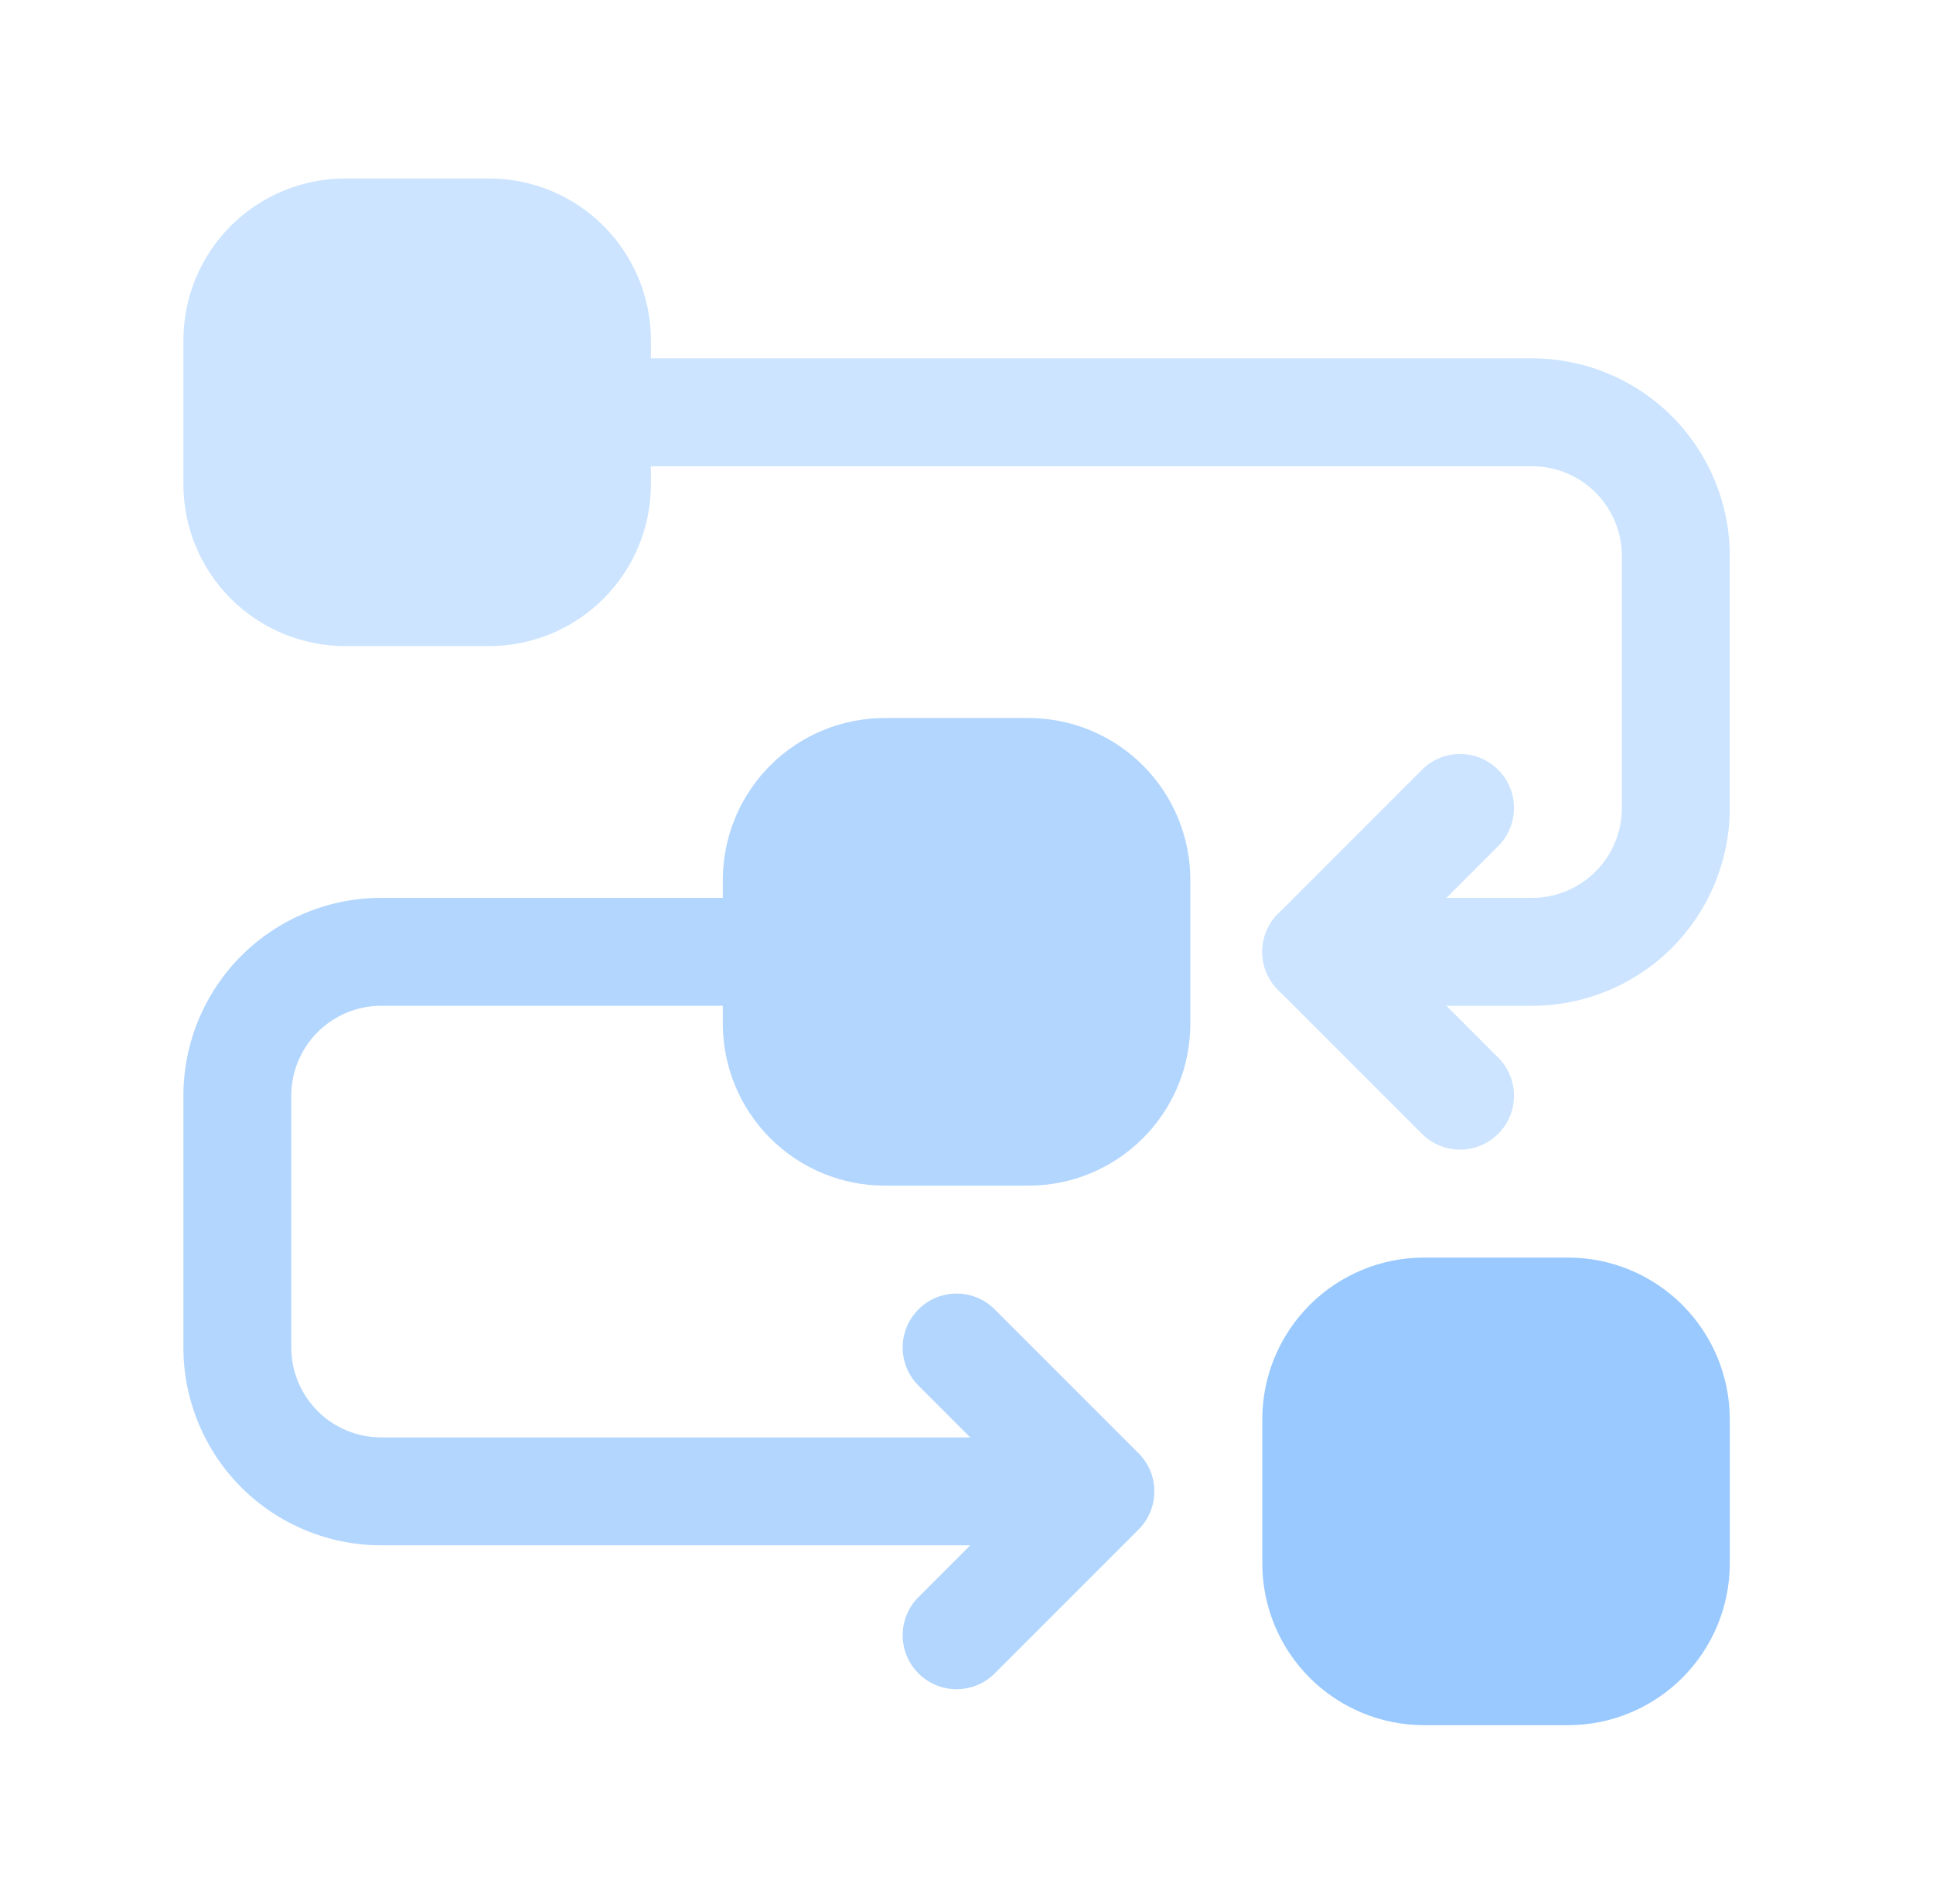
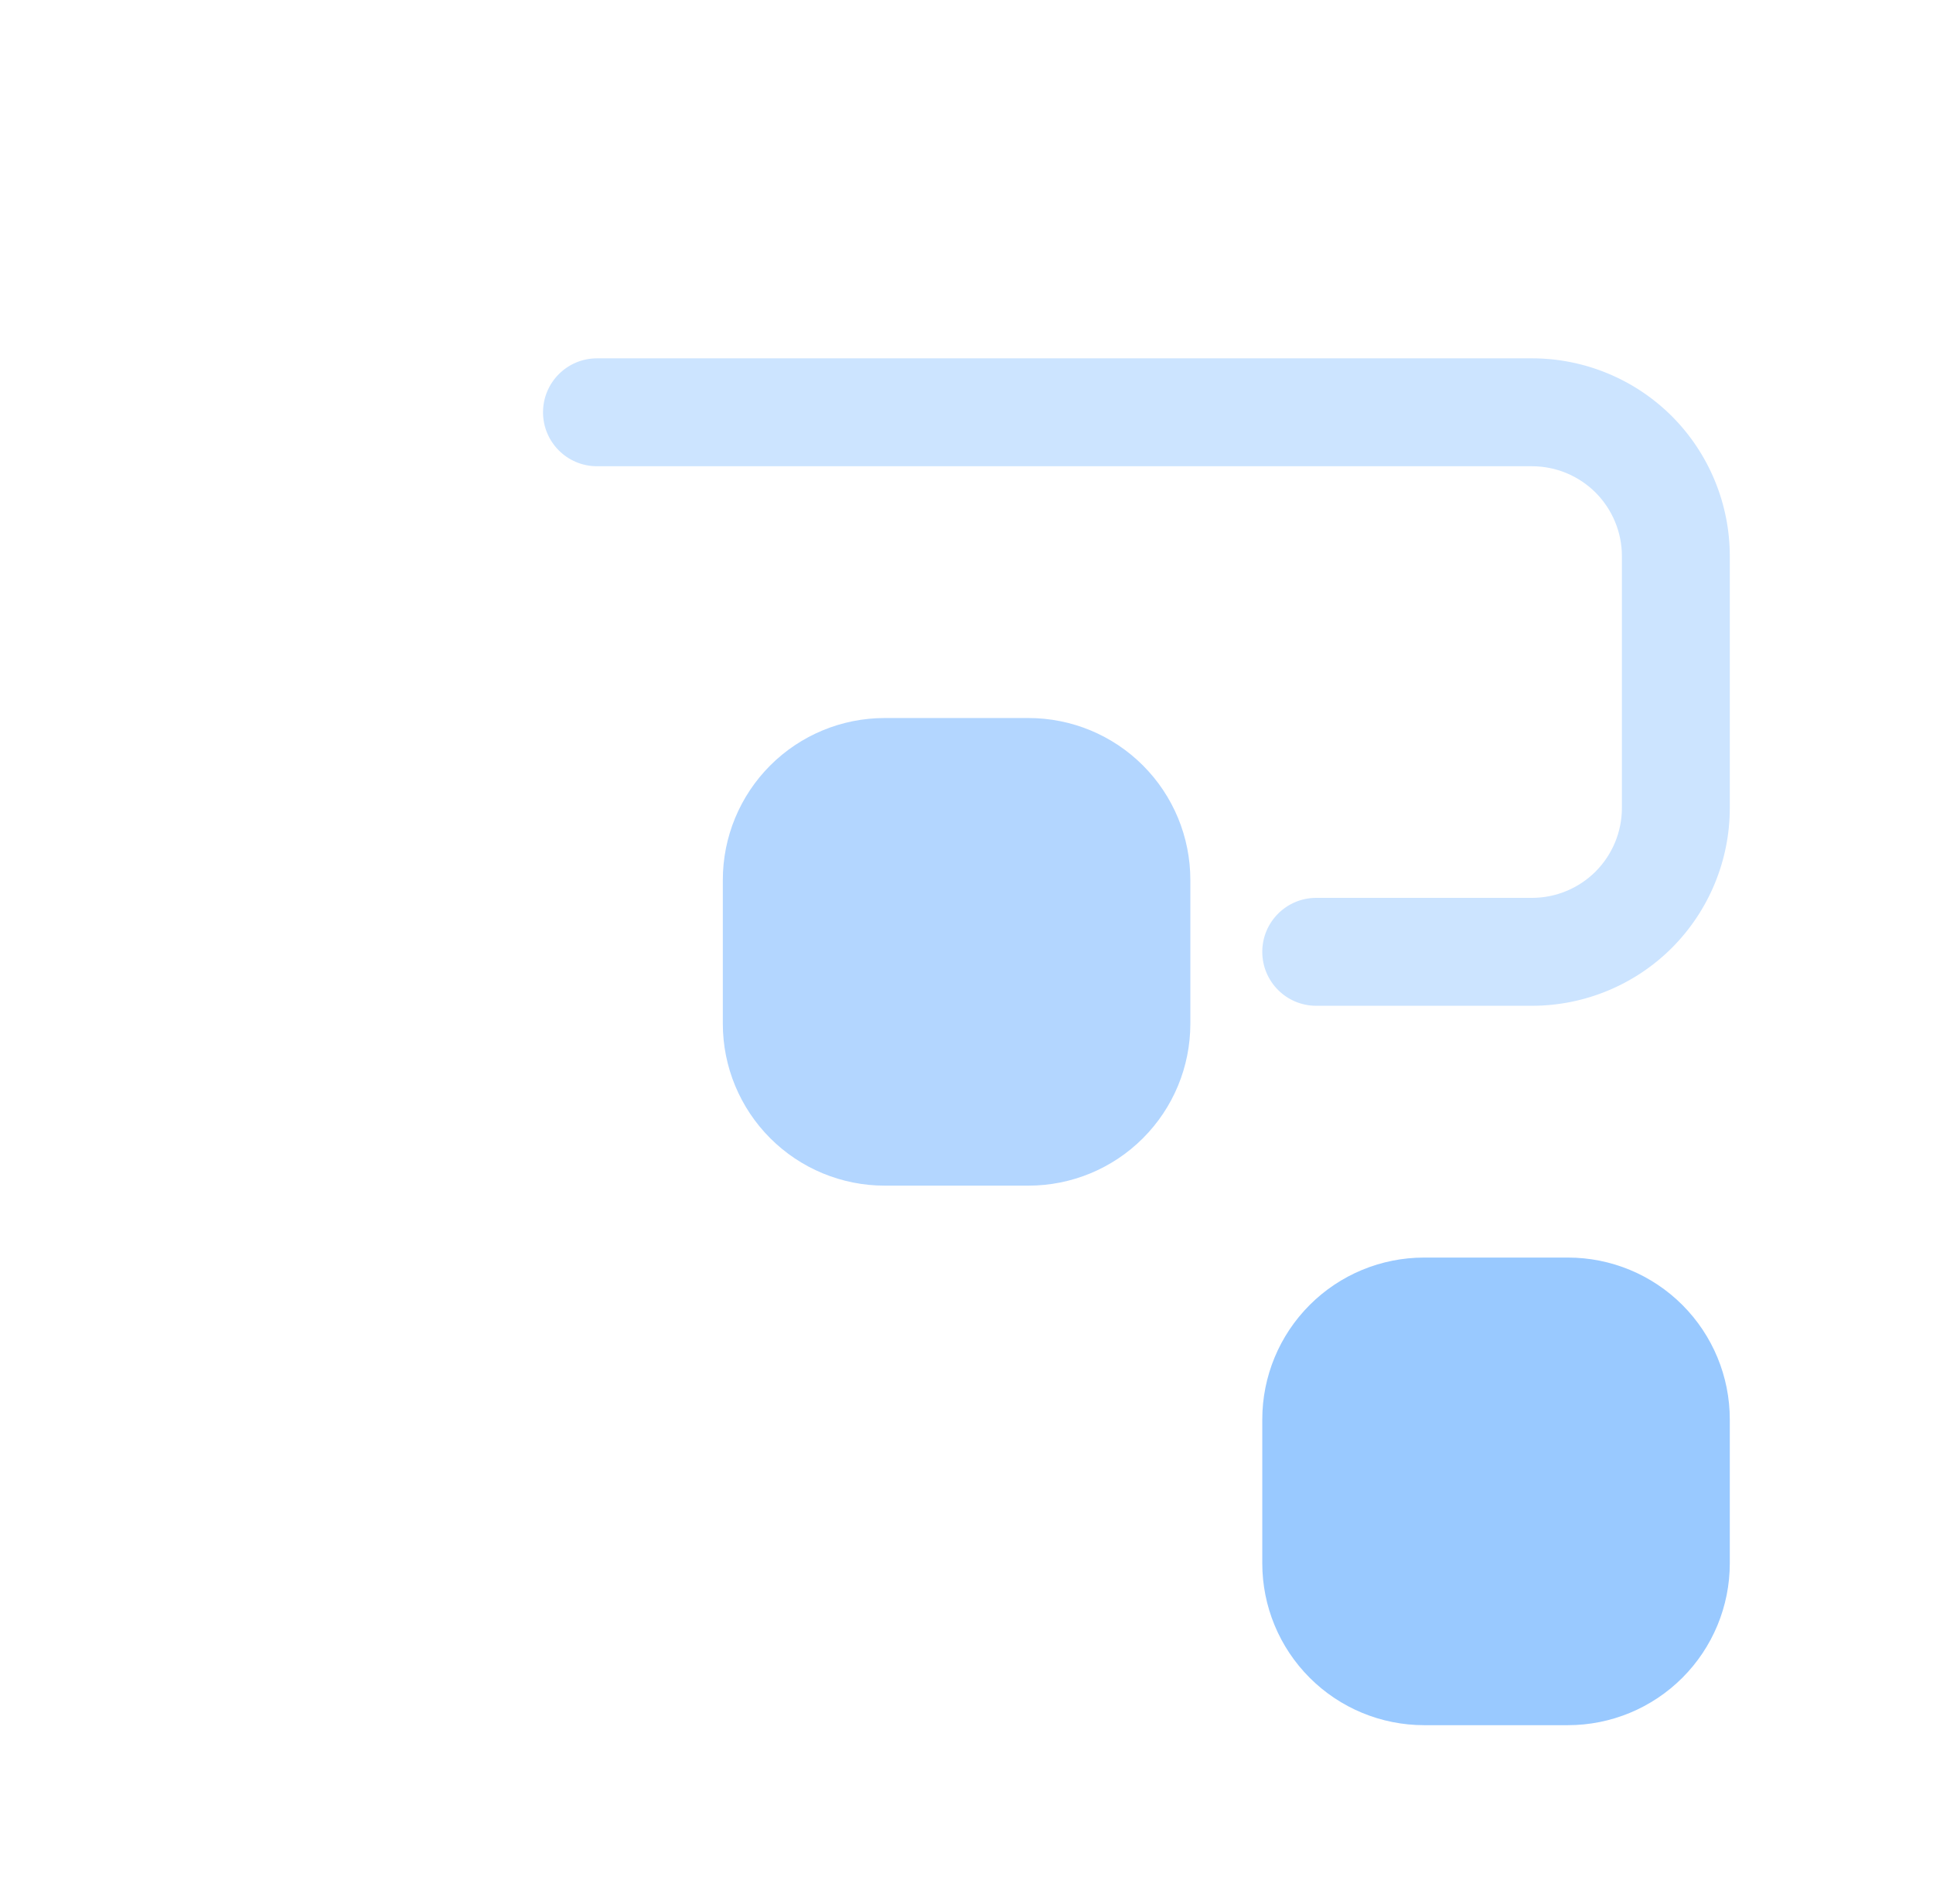
<svg xmlns="http://www.w3.org/2000/svg" width="65" height="64" viewBox="0 0 65 64" fill="none">
-   <path fill-rule="evenodd" clip-rule="evenodd" d="M6.167 11.442V16.279C6.167 17.723 6.74 19.107 7.761 20.128C8.781 21.148 10.165 21.721 11.609 21.721H16.446C17.89 21.721 19.273 21.148 20.294 20.128C21.315 19.107 21.888 17.723 21.888 16.279V11.442C21.888 9.998 21.315 8.615 20.294 7.594C19.273 6.574 17.89 6 16.446 6H11.609C10.165 6 8.781 6.574 7.761 7.594C6.74 8.615 6.167 9.998 6.167 11.442Z" fill="#CCE4FF" />
  <path fill-rule="evenodd" clip-rule="evenodd" d="M42.446 47.721V52.558C42.446 54.002 43.019 55.386 44.04 56.406C45.06 57.427 46.444 58 47.888 58H52.725C54.169 58 55.552 57.427 56.573 56.406C57.593 55.386 58.167 54.002 58.167 52.558V47.721C58.167 46.277 57.593 44.894 56.573 43.873C55.552 42.852 54.169 42.279 52.725 42.279H47.888C46.444 42.279 45.06 42.852 44.04 43.873C43.019 44.894 42.446 46.277 42.446 47.721Z" fill="#99C9FF" />
  <path fill-rule="evenodd" clip-rule="evenodd" d="M20.074 15.675H51.516C52.319 15.675 53.085 15.994 53.654 16.56C54.219 17.128 54.539 17.895 54.539 18.698V27.163C54.539 27.966 54.219 28.733 53.654 29.301C53.085 29.867 52.319 30.186 51.516 30.186H44.26C43.258 30.186 42.446 30.999 42.446 32C42.446 33.002 43.258 33.814 44.26 33.814H51.516C53.279 33.814 54.972 33.113 56.22 31.867C57.465 30.619 58.167 28.926 58.167 27.163C58.167 24.544 58.167 21.317 58.167 18.698C58.167 16.935 57.465 15.242 56.22 13.994C54.972 12.748 53.279 12.047 51.516 12.047C41.638 12.047 20.074 12.047 20.074 12.047C19.073 12.047 18.26 12.86 18.26 13.861C18.26 14.862 19.073 15.675 20.074 15.675Z" fill="#CCE4FF" />
-   <path fill-rule="evenodd" clip-rule="evenodd" d="M34.585 48.325H12.818C12.015 48.325 11.248 48.006 10.68 47.44C10.114 46.872 9.795 46.105 9.795 45.302C9.795 42.683 9.795 39.456 9.795 36.837C9.795 36.034 10.114 35.267 10.68 34.699C11.248 34.133 12.015 33.814 12.818 33.814H26.12C27.122 33.814 27.934 33.001 27.934 32C27.934 30.999 27.122 30.186 26.12 30.186H12.818C11.055 30.186 9.362 30.887 8.114 32.133C6.868 33.381 6.167 35.074 6.167 36.837V45.302C6.167 47.065 6.868 48.758 8.114 50.006C9.362 51.252 11.055 51.953 12.818 51.953H34.585C35.587 51.953 36.399 51.141 36.399 50.139C36.399 49.138 35.587 48.325 34.585 48.325Z" fill="#B3D6FF" />
  <path fill-rule="evenodd" clip-rule="evenodd" d="M24.306 29.582V34.419C24.306 35.863 24.88 37.246 25.9 38.267C26.921 39.288 28.304 39.861 29.748 39.861H34.585C36.029 39.861 37.413 39.288 38.433 38.267C39.454 37.246 40.027 35.863 40.027 34.419V29.582C40.027 28.138 39.454 26.755 38.433 25.734C37.413 24.713 36.029 24.14 34.585 24.14H29.748C28.304 24.14 26.921 24.713 25.9 25.734C24.88 26.755 24.306 28.138 24.306 29.582Z" fill="#B3D6FF" />
-   <path fill-rule="evenodd" clip-rule="evenodd" d="M50.379 35.556L46.826 32L50.379 28.445C51.088 27.739 51.088 26.587 50.379 25.881C49.673 25.172 48.521 25.172 47.815 25.881L42.978 30.718C42.269 31.427 42.269 32.573 42.978 33.282L47.815 38.119C48.521 38.828 49.673 38.828 50.379 38.119C51.088 37.413 51.088 36.262 50.379 35.556Z" fill="#CCE4FF" />
-   <path fill-rule="evenodd" clip-rule="evenodd" d="M33.449 56.259L38.286 51.422C38.994 50.713 38.994 49.567 38.286 48.858L33.449 44.021C32.742 43.312 31.591 43.312 30.885 44.021C30.176 44.727 30.176 45.878 30.885 46.584L34.438 50.14L30.885 53.695C30.176 54.401 30.176 55.553 30.885 56.259C31.591 56.968 32.742 56.968 33.449 56.259Z" fill="#B3D6FF" />
</svg>